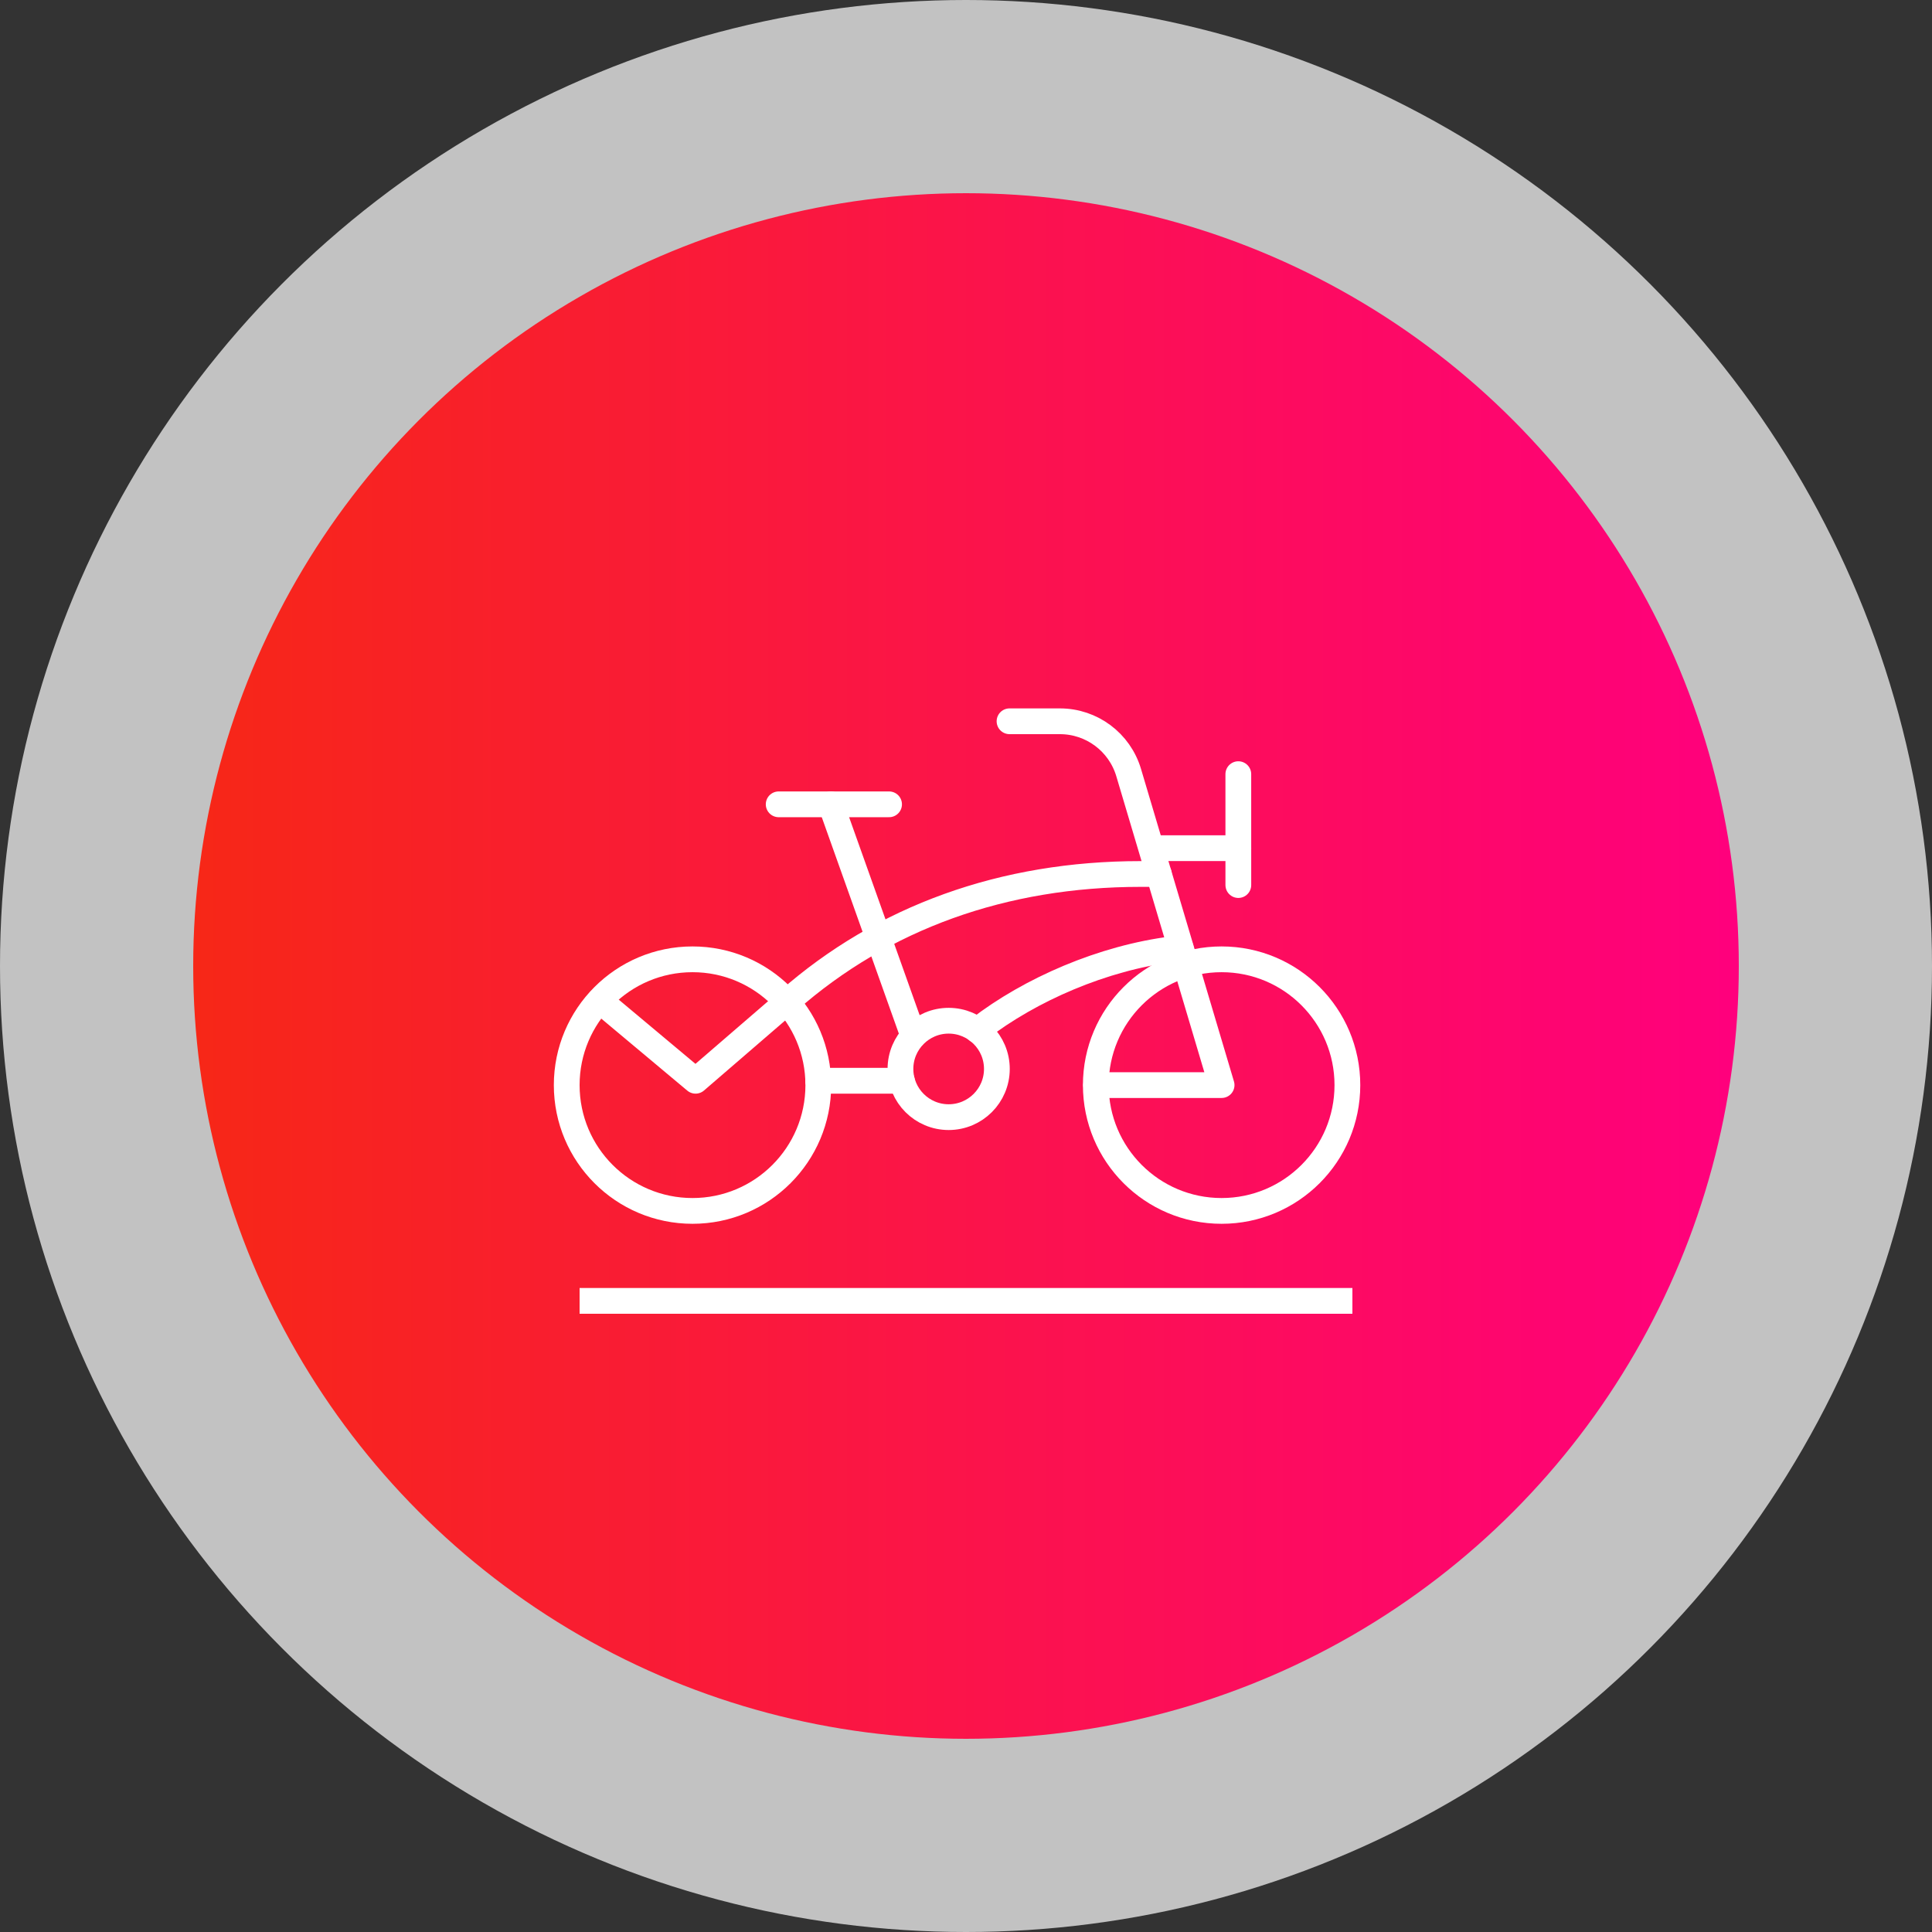
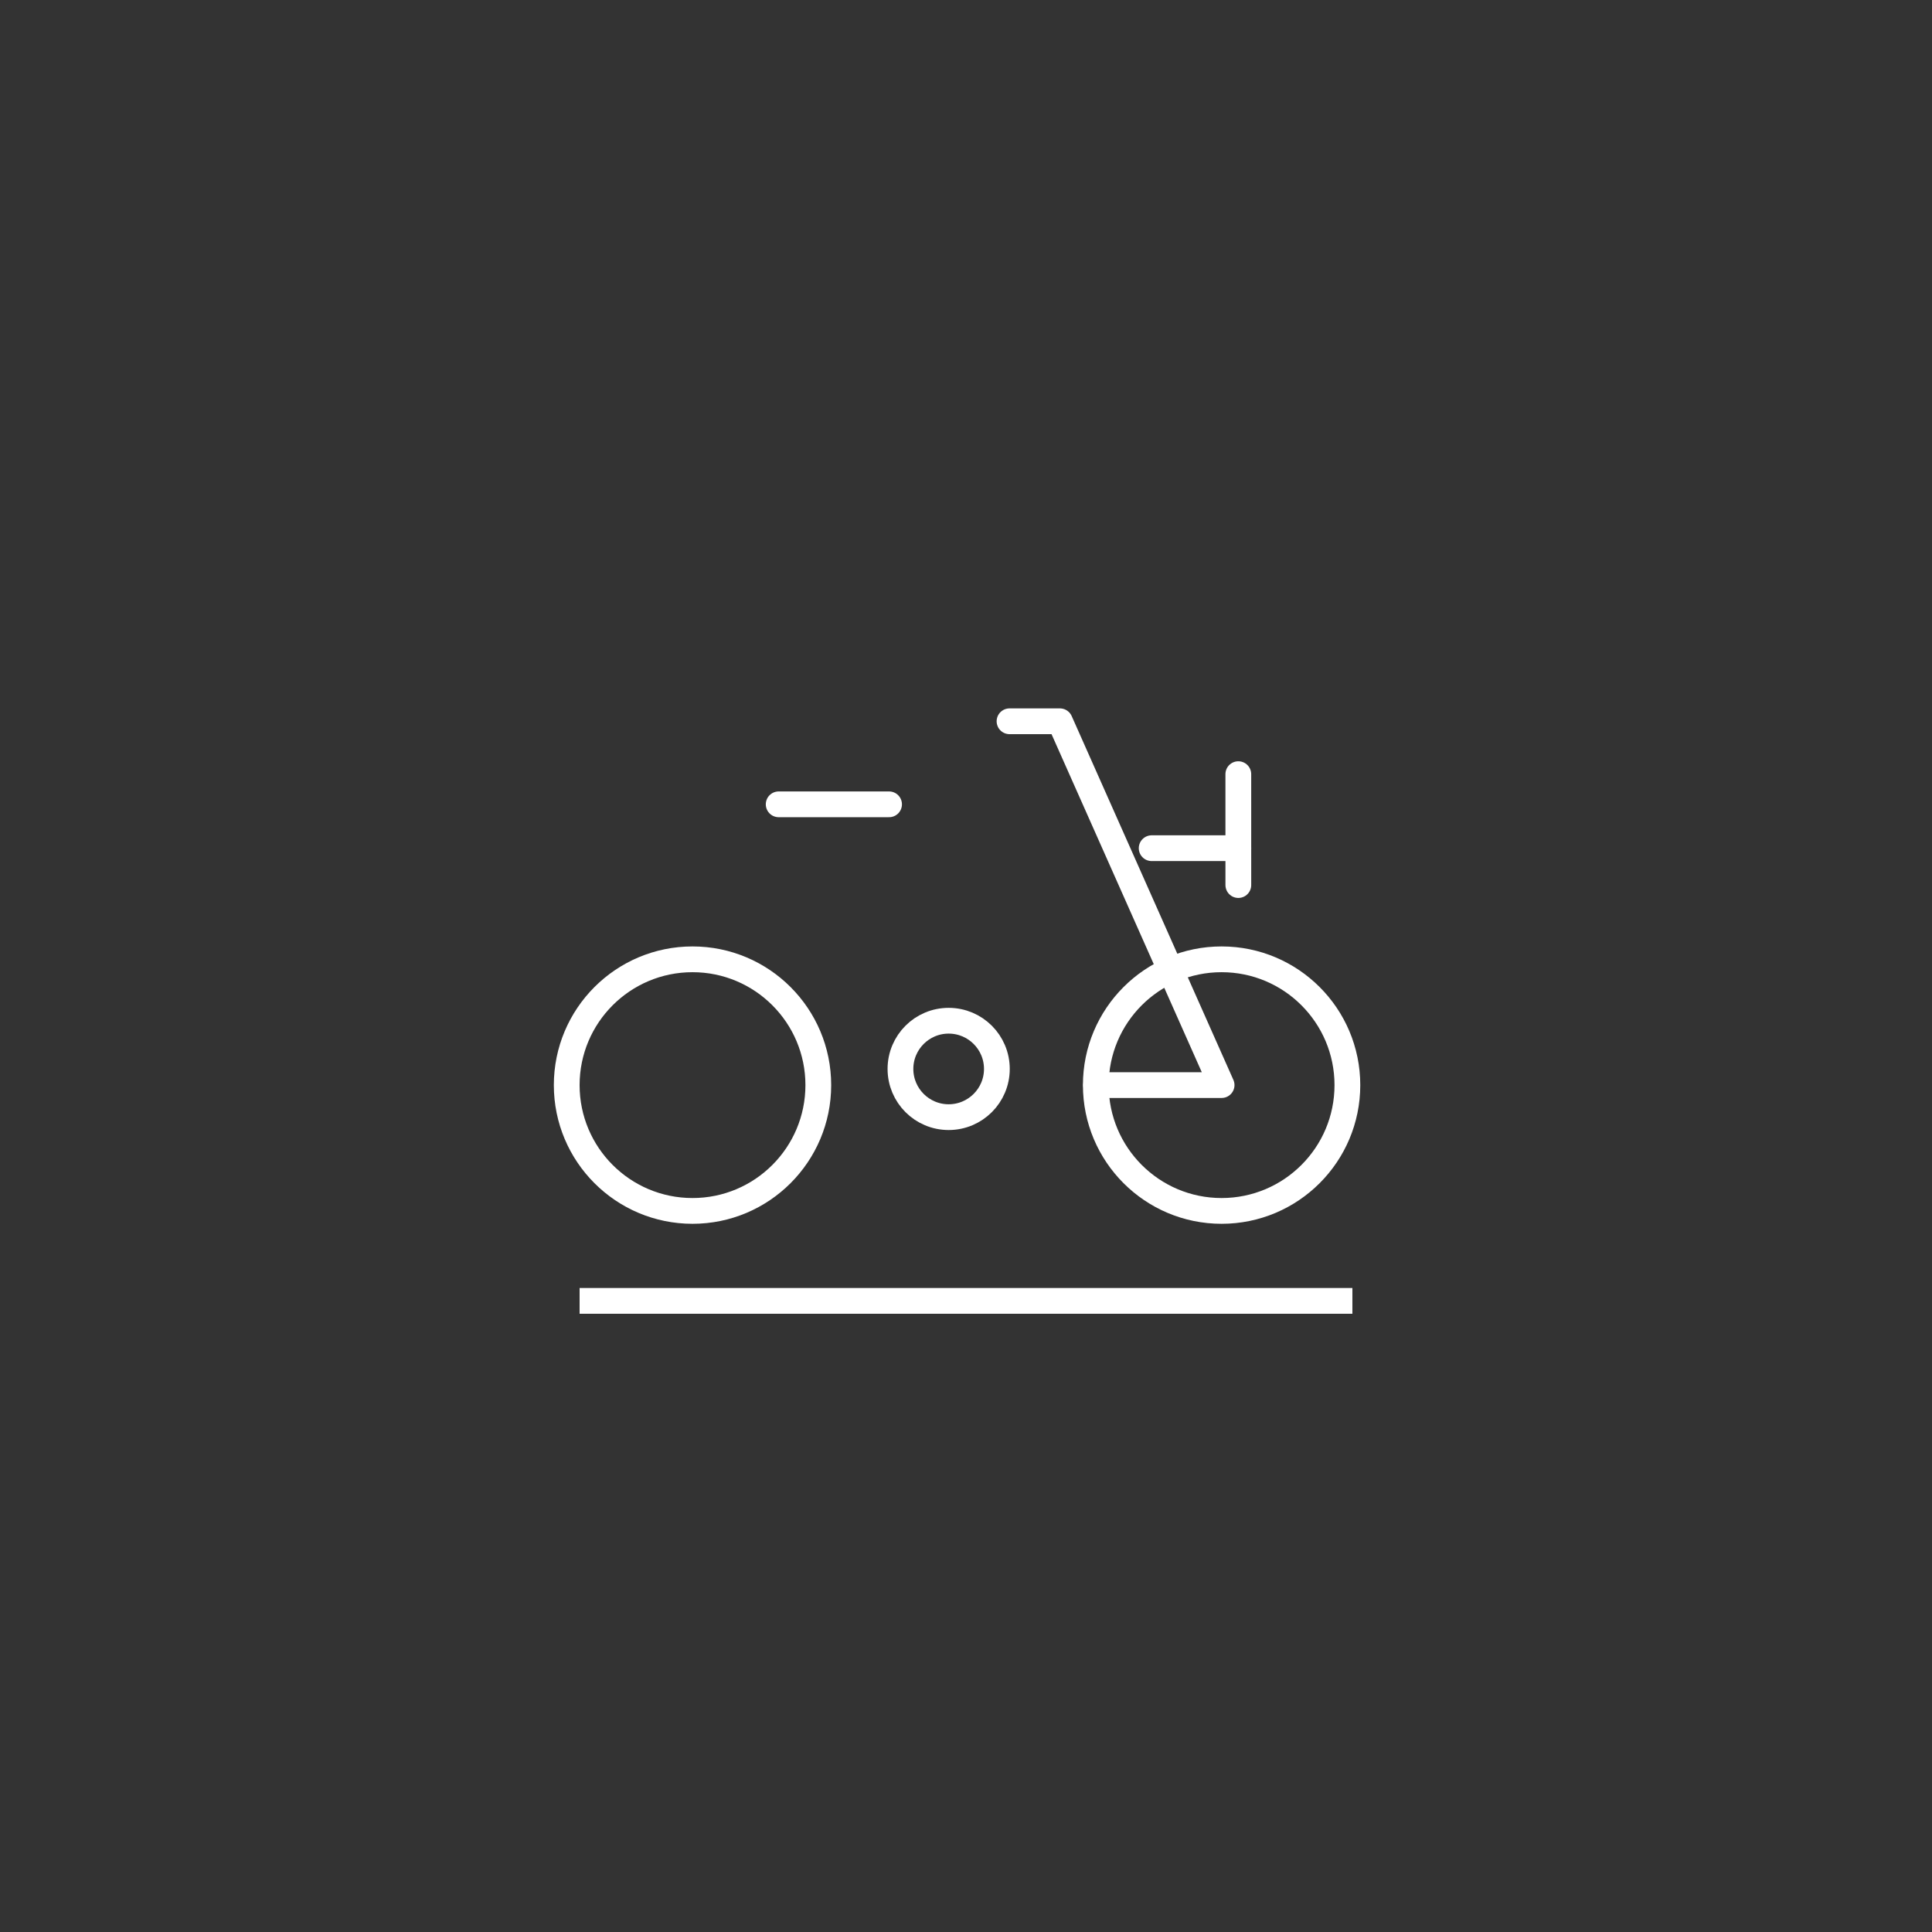
<svg xmlns="http://www.w3.org/2000/svg" width="150" height="150" viewBox="0 0 150 150" fill="none">
  <rect x="0" y="0" width="150" height="150" fill="#333333" stroke="none" />
-   <circle cx="75" cy="75" r="75" fill="white" fill-opacity="0.7" />
-   <circle cx="75" cy="75" r="60" fill="url(#paint0_linear_1379_541)" />
  <line x1="45" y1="101" x2="105" y2="101" stroke="white" stroke-width="2" />
  <path d="M94.844 94.015C100.238 94.015 104.611 89.642 104.611 84.248C104.611 78.854 100.238 74.481 94.844 74.481C89.45 74.481 85.078 78.854 85.078 84.248C85.078 89.642 89.45 94.015 94.844 94.015Z" stroke="white" stroke-width="2" stroke-linecap="round" stroke-linejoin="round" />
  <path d="M53.767 94.015C59.16 94.015 63.533 89.642 63.533 84.248C63.533 78.854 59.16 74.481 53.767 74.481C48.373 74.481 44 78.854 44 84.248C44 89.642 48.373 94.015 53.767 94.015Z" stroke="white" stroke-width="2" stroke-linecap="round" stroke-linejoin="round" />
-   <path d="M63.519 83.91H70.022M64.507 62.447L70.907 80.415M46.572 77.688L54.005 83.91L61.218 77.688C68.564 71.228 77.903 67.856 88.55 67.856H89.973M91.672 73.628L91.078 73.69C85.62 74.372 79.988 76.82 75.998 79.9L75.896 80.004" stroke="white" stroke-width="2" stroke-linecap="round" stroke-linejoin="round" />
-   <path d="M78.379 56H82.291C84.754 56 86.925 57.619 87.628 59.981L94.845 84.246H85.102" stroke="white" stroke-width="2" stroke-linecap="round" stroke-linejoin="round" />
+   <path d="M78.379 56H82.291L94.845 84.246H85.102" stroke="white" stroke-width="2" stroke-linecap="round" stroke-linejoin="round" />
  <path d="M60.456 62.447H69.027" stroke="white" stroke-width="2" stroke-linecap="round" stroke-linejoin="round" />
  <path d="M89.415 65.853H96.143" stroke="white" stroke-width="2" stroke-linecap="round" stroke-linejoin="round" />
  <path d="M96.144 68.716L96.143 60.105" stroke="white" stroke-width="2" stroke-linecap="round" stroke-linejoin="round" />
  <path d="M73.654 86.735C75.721 86.735 77.397 85.059 77.397 82.992C77.397 80.925 75.721 79.249 73.654 79.249C71.587 79.249 69.911 80.925 69.911 82.992C69.911 85.059 71.587 86.735 73.654 86.735Z" stroke="white" stroke-width="2" stroke-linecap="round" stroke-linejoin="round" />
  <defs>
    <linearGradient id="paint0_linear_1379_541" x1="15" y1="75" x2="135" y2="75" gradientUnits="userSpaceOnUse">
      <stop stop-color="#F72717" />
      <stop offset="1" stop-color="#FF007D" />
    </linearGradient>
  </defs>
</svg>